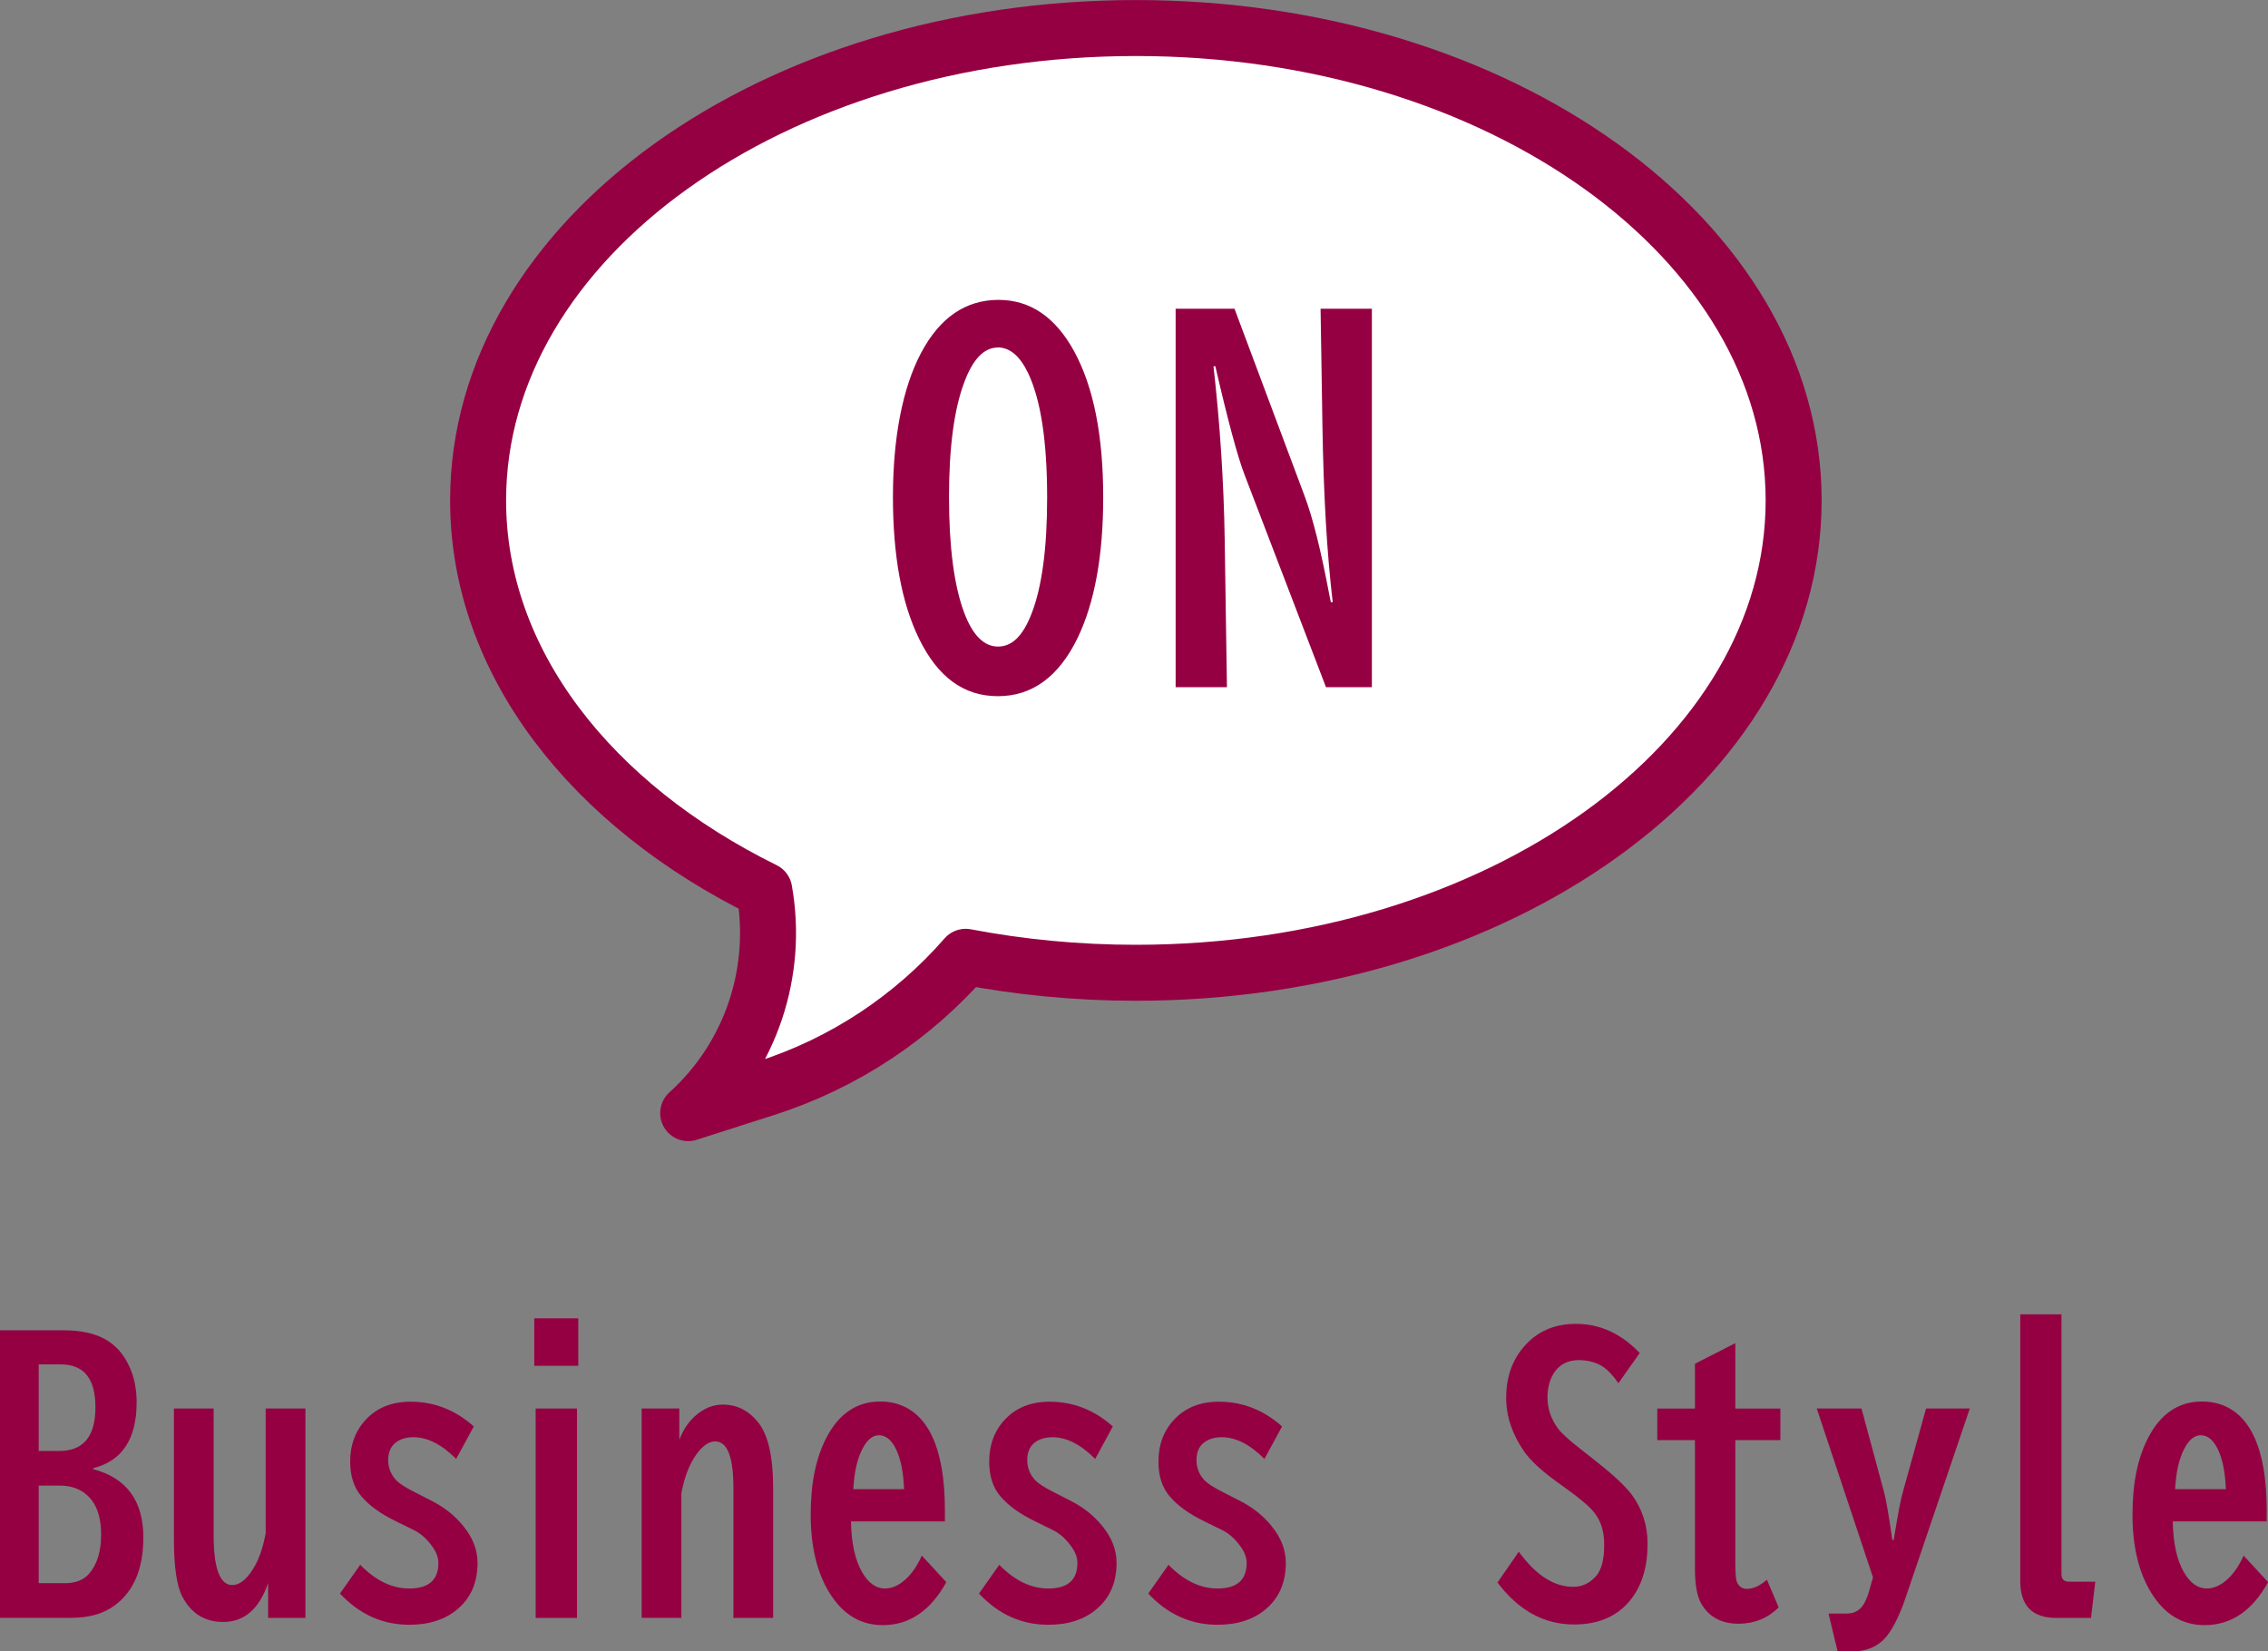
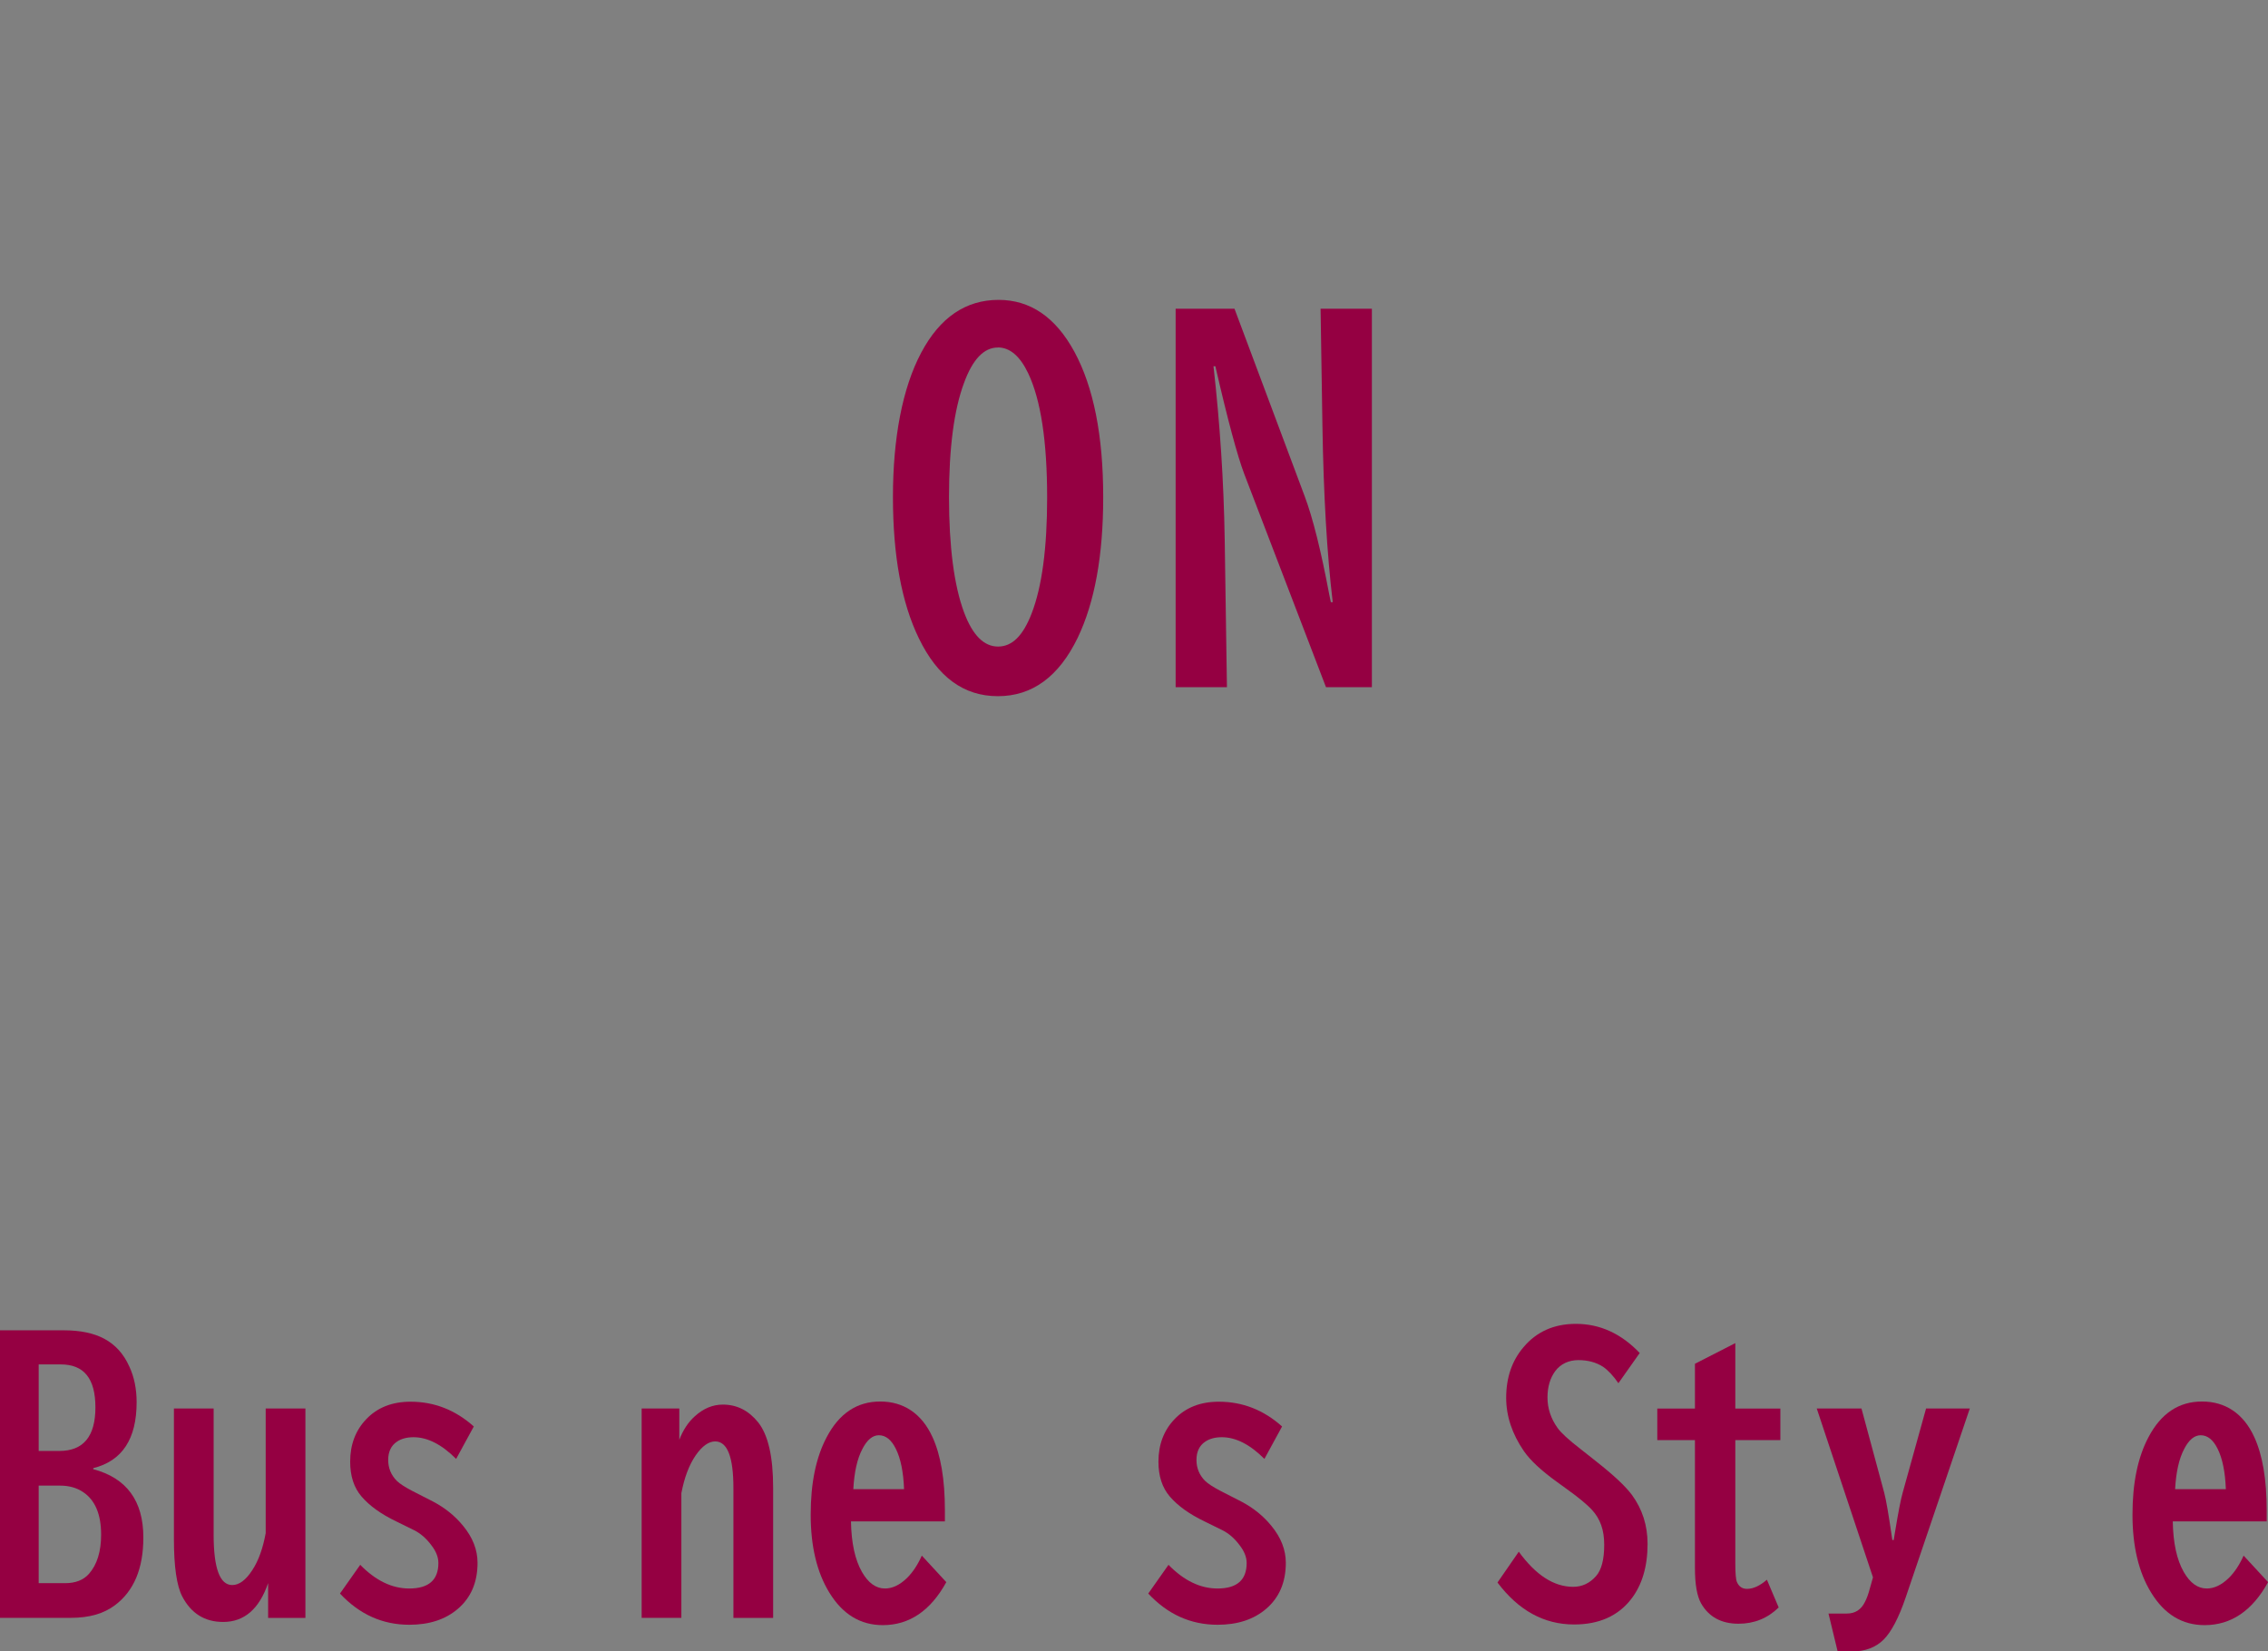
<svg xmlns="http://www.w3.org/2000/svg" id="_レイヤー_2" data-name="レイヤー 2" viewBox="0 0 242.69 176.72">
  <rect x="0" y="0" width="242.69" height="176.72" fill="#808080" stroke="none" />
  <defs>
    <style>
      .cls-1 {
        fill: #950042;
      }

      .cls-2 {
        fill: #fff;
        stroke: #950042;
        stroke-linecap: round;
        stroke-linejoin: round;
        stroke-width: 5.99px;
      }
    </style>
  </defs>
  <g id="_共通" data-name="共通">
    <g>
      <g>
-         <path class="cls-2" d="M121.55,3c-38.87,0-70.39,22.63-70.39,50.55,0,17.32,12.13,32.61,30.62,41.72,1.54,8.62-1.34,17.7-8.14,23.85h0l8.3-2.66c8.45-2.7,15.78-7.64,21.39-14.07,5.81,1.11,11.91,1.71,18.21,1.71,38.87,0,70.39-22.63,70.39-50.55S160.42,3,121.55,3Z" />
        <g>
          <path class="cls-1" d="M106.84,32.09c3.4,0,6.1,1.84,8.11,5.52,2.07,3.81,3.1,9.01,3.1,15.6,0,6.23-.91,11.25-2.73,15.04-2.02,4.17-4.87,6.25-8.54,6.25s-6.45-2.06-8.45-6.18c-1.86-3.82-2.78-8.87-2.78-15.14s1.01-11.66,3.03-15.45c2-3.76,4.76-5.64,8.28-5.64ZM106.77,37.19c-1.48,0-2.69,1.26-3.61,3.78-1.07,2.86-1.61,6.94-1.61,12.23s.54,9.46,1.61,12.33c.91,2.44,2.12,3.66,3.64,3.66s2.68-1.18,3.59-3.54c1.11-2.86,1.66-7,1.66-12.4,0-6.04-.68-10.47-2.03-13.31-.88-1.84-1.96-2.76-3.25-2.76Z" />
          <path class="cls-1" d="M125.8,33.04h6.3l7.5,20.04c.88,2.34,1.76,5.86,2.64,10.55l.17.81h.2c-.62-5.21-.98-11.47-1.1-18.8l-.2-12.6h5.49v40.5h-4.91l-8.74-22.8c-.73-1.92-1.77-5.77-3.1-11.55h-.2c.7,6.2,1.1,12.37,1.2,18.51l.24,15.84h-5.49v-40.5Z" />
        </g>
      </g>
      <g>
        <path class="cls-1" d="M0,142.36h6.83c1.76,0,3.2.3,4.34.91,1.17.63,2.07,1.62,2.67,2.97.52,1.11.78,2.39.78,3.82,0,3.93-1.55,6.28-4.64,7.05v.11c3.57.95,5.36,3.39,5.36,7.31,0,3.32-1.01,5.73-3.04,7.25-1.19.9-2.76,1.35-4.71,1.35H0v-30.78ZM4.14,146.01v9.26h2.21c2.57,0,3.86-1.55,3.86-4.66s-1.24-4.6-3.71-4.6h-2.36ZM4.14,158.97v10.45h2.82c1.11,0,1.97-.33,2.56-1,.87-.99,1.3-2.39,1.3-4.19,0-2.18-.64-3.7-1.93-4.56-.68-.46-1.5-.69-2.47-.69h-2.28Z" />
        <path class="cls-1" d="M18.61,150.73h4.25v13.49c0,3.6.66,5.4,1.99,5.4.74,0,1.46-.53,2.15-1.6.66-1,1.13-2.32,1.43-3.95v-13.34h4.25v22.41h-3.99v-3.73c-.95,2.77-2.55,4.16-4.81,4.16-1.97,0-3.43-.91-4.38-2.73-.59-1.14-.89-3.19-.89-6.14v-13.97Z" />
        <path class="cls-1" d="M38.54,167.45c1.65,1.69,3.4,2.54,5.25,2.54,2.08,0,3.12-.91,3.12-2.73,0-.62-.25-1.26-.76-1.91-.54-.73-1.16-1.26-1.84-1.6l-1.93-.95c-1.6-.77-2.83-1.65-3.69-2.65-.82-.95-1.22-2.2-1.22-3.73,0-1.84.58-3.36,1.73-4.56,1.19-1.24,2.76-1.86,4.73-1.86,2.54,0,4.79.88,6.77,2.65l-1.89,3.47c-1.55-1.55-3.07-2.32-4.56-2.32-.72,0-1.31.16-1.78.48-.62.42-.93,1.07-.93,1.95s.31,1.63.93,2.25c.32.31.87.66,1.63,1.06l2.21,1.13c1.3.68,2.38,1.55,3.25,2.62,1.03,1.25,1.54,2.57,1.54,3.95,0,2.08-.7,3.72-2.1,4.92-1.32,1.14-3.06,1.71-5.2,1.71-2.87,0-5.34-1.11-7.42-3.34l2.17-3.08Z" />
-         <path class="cls-1" d="M57.17,141.08h4.71v5.08h-4.71v-5.08ZM57.32,150.73h4.42v22.41h-4.42v-22.41Z" />
        <path class="cls-1" d="M68.66,150.73h4.03v3.34c.41-1.05.96-1.89,1.67-2.52.92-.83,1.91-1.24,2.99-1.24,1.5,0,2.75.63,3.77,1.89,1.08,1.35,1.61,3.69,1.61,7.01v13.93h-4.25v-13.9c0-3.33-.65-4.99-1.95-4.99-.69,0-1.39.49-2.08,1.48-.71,1.03-1.22,2.38-1.54,4.06v13.34h-4.25v-22.41Z" />
        <path class="cls-1" d="M101.1,162.81h-10.04c.04,2.3.43,4.1,1.17,5.4.68,1.19,1.5,1.78,2.47,1.78.79,0,1.57-.37,2.34-1.11.63-.62,1.16-1.42,1.6-2.41l2.62,2.84c-1.69,3.07-3.96,4.6-6.79,4.6-2.4,0-4.31-1.16-5.73-3.49-1.32-2.15-1.99-4.93-1.99-8.33s.57-6.14,1.71-8.29c1.34-2.55,3.25-3.82,5.73-3.82s4.44,1.27,5.6,3.82c.88,1.93,1.32,4.53,1.32,7.81v1.21ZM96.74,159.36c-.07-1.86-.37-3.29-.87-4.3-.48-.98-1.09-1.47-1.82-1.47-.67,0-1.26.48-1.76,1.45-.56,1.05-.88,2.49-.98,4.32h5.44Z" />
-         <path class="cls-1" d="M106.92,167.45c1.65,1.69,3.4,2.54,5.25,2.54,2.08,0,3.12-.91,3.12-2.73,0-.62-.25-1.26-.76-1.91-.54-.73-1.16-1.26-1.84-1.6l-1.93-.95c-1.6-.77-2.83-1.65-3.69-2.65-.82-.95-1.22-2.2-1.22-3.73,0-1.84.58-3.36,1.73-4.56,1.19-1.24,2.76-1.86,4.73-1.86,2.54,0,4.79.88,6.77,2.65l-1.89,3.47c-1.55-1.55-3.07-2.32-4.56-2.32-.72,0-1.31.16-1.78.48-.62.42-.93,1.07-.93,1.95s.31,1.63.93,2.25c.32.31.87.66,1.63,1.06l2.21,1.13c1.3.68,2.38,1.55,3.25,2.62,1.03,1.25,1.54,2.57,1.54,3.95,0,2.08-.7,3.72-2.1,4.92-1.32,1.14-3.06,1.71-5.2,1.71-2.87,0-5.34-1.11-7.42-3.34l2.17-3.08Z" />
        <path class="cls-1" d="M125.03,167.45c1.65,1.69,3.4,2.54,5.25,2.54,2.08,0,3.12-.91,3.12-2.73,0-.62-.25-1.26-.76-1.91-.54-.73-1.16-1.26-1.84-1.6l-1.93-.95c-1.6-.77-2.83-1.65-3.69-2.65-.82-.95-1.22-2.2-1.22-3.73,0-1.84.58-3.36,1.73-4.56,1.19-1.24,2.76-1.86,4.73-1.86,2.54,0,4.79.88,6.77,2.65l-1.89,3.47c-1.55-1.55-3.07-2.32-4.56-2.32-.72,0-1.31.16-1.78.48-.62.42-.93,1.07-.93,1.95s.31,1.63.93,2.25c.32.31.87.66,1.63,1.06l2.21,1.13c1.3.68,2.38,1.55,3.25,2.62,1.03,1.25,1.54,2.57,1.54,3.95,0,2.08-.7,3.72-2.1,4.92-1.32,1.14-3.06,1.71-5.2,1.71-2.87,0-5.34-1.11-7.42-3.34l2.17-3.08Z" />
        <path class="cls-1" d="M162.51,166.04c1.82,2.51,3.76,3.77,5.83,3.77.95,0,1.77-.38,2.45-1.15.58-.66.87-1.77.87-3.36s-.43-2.75-1.28-3.69c-.52-.58-1.47-1.37-2.86-2.36l-.95-.69c-1.66-1.2-2.83-2.29-3.51-3.28-1.26-1.84-1.89-3.74-1.89-5.7,0-2.16.62-3.97,1.86-5.42,1.4-1.66,3.27-2.49,5.6-2.49,2.57,0,4.85,1.04,6.83,3.12l-2.28,3.23c-.57-.82-1.12-1.4-1.65-1.76-.73-.47-1.61-.71-2.63-.71s-1.91.4-2.49,1.19c-.54.74-.82,1.68-.82,2.82s.36,2.25,1.08,3.25c.36.51,1.17,1.26,2.45,2.25l1.37,1.08.35.28c1.83,1.44,3.09,2.62,3.79,3.56,1.11,1.52,1.67,3.27,1.67,5.23,0,2.44-.59,4.41-1.76,5.92-1.41,1.81-3.45,2.71-6.1,2.71-3.22,0-5.95-1.5-8.2-4.49l2.28-3.3Z" />
        <path class="cls-1" d="M185.69,143.73v7h4.82v3.38h-4.82v13.23c0,1.05.06,1.7.17,1.95.21.49.57.74,1.08.74.67,0,1.38-.33,2.13-.98l1.26,2.97c-1.19,1.16-2.62,1.74-4.3,1.74-1.84,0-3.18-.73-4.01-2.19-.43-.78-.65-2.03-.65-3.75v-13.71h-4.03v-3.38h4.03v-4.79l4.32-2.21Z" />
        <path class="cls-1" d="M194.4,150.73h4.79l2.43,9c.2.73.49,2.42.87,5.07h.15l.13-.8c.35-2.12.62-3.54.83-4.27l2.5-9h4.68l-6.85,20.19c-.74,2.18-1.53,3.69-2.36,4.53-.85.85-1.99,1.28-3.41,1.28h-1.52l-.98-4.06h1.97c.88,0,1.52-.41,1.93-1.24.2-.38.38-.88.54-1.5l.32-1.13-6.01-18.05Z" />
-         <path class="cls-1" d="M216.17,140.65h4.42v27.78c0,.56.27.83.8.83h2.82l-.46,3.88h-3.73c-2.56,0-3.84-1.32-3.84-3.95v-28.54Z" />
        <path class="cls-1" d="M242.54,162.81h-10.04c.04,2.3.43,4.1,1.17,5.4.68,1.19,1.5,1.78,2.47,1.78.79,0,1.57-.37,2.34-1.11.63-.62,1.16-1.42,1.6-2.41l2.62,2.84c-1.69,3.07-3.96,4.6-6.79,4.6-2.4,0-4.31-1.16-5.73-3.49-1.32-2.15-1.99-4.93-1.99-8.33s.57-6.14,1.71-8.29c1.34-2.55,3.25-3.82,5.73-3.82s4.44,1.27,5.6,3.82c.88,1.93,1.32,4.53,1.32,7.81v1.21ZM238.18,159.36c-.07-1.86-.37-3.29-.87-4.3-.48-.98-1.09-1.47-1.82-1.47-.67,0-1.26.48-1.76,1.45-.56,1.05-.88,2.49-.98,4.32h5.44Z" />
      </g>
    </g>
  </g>
</svg>